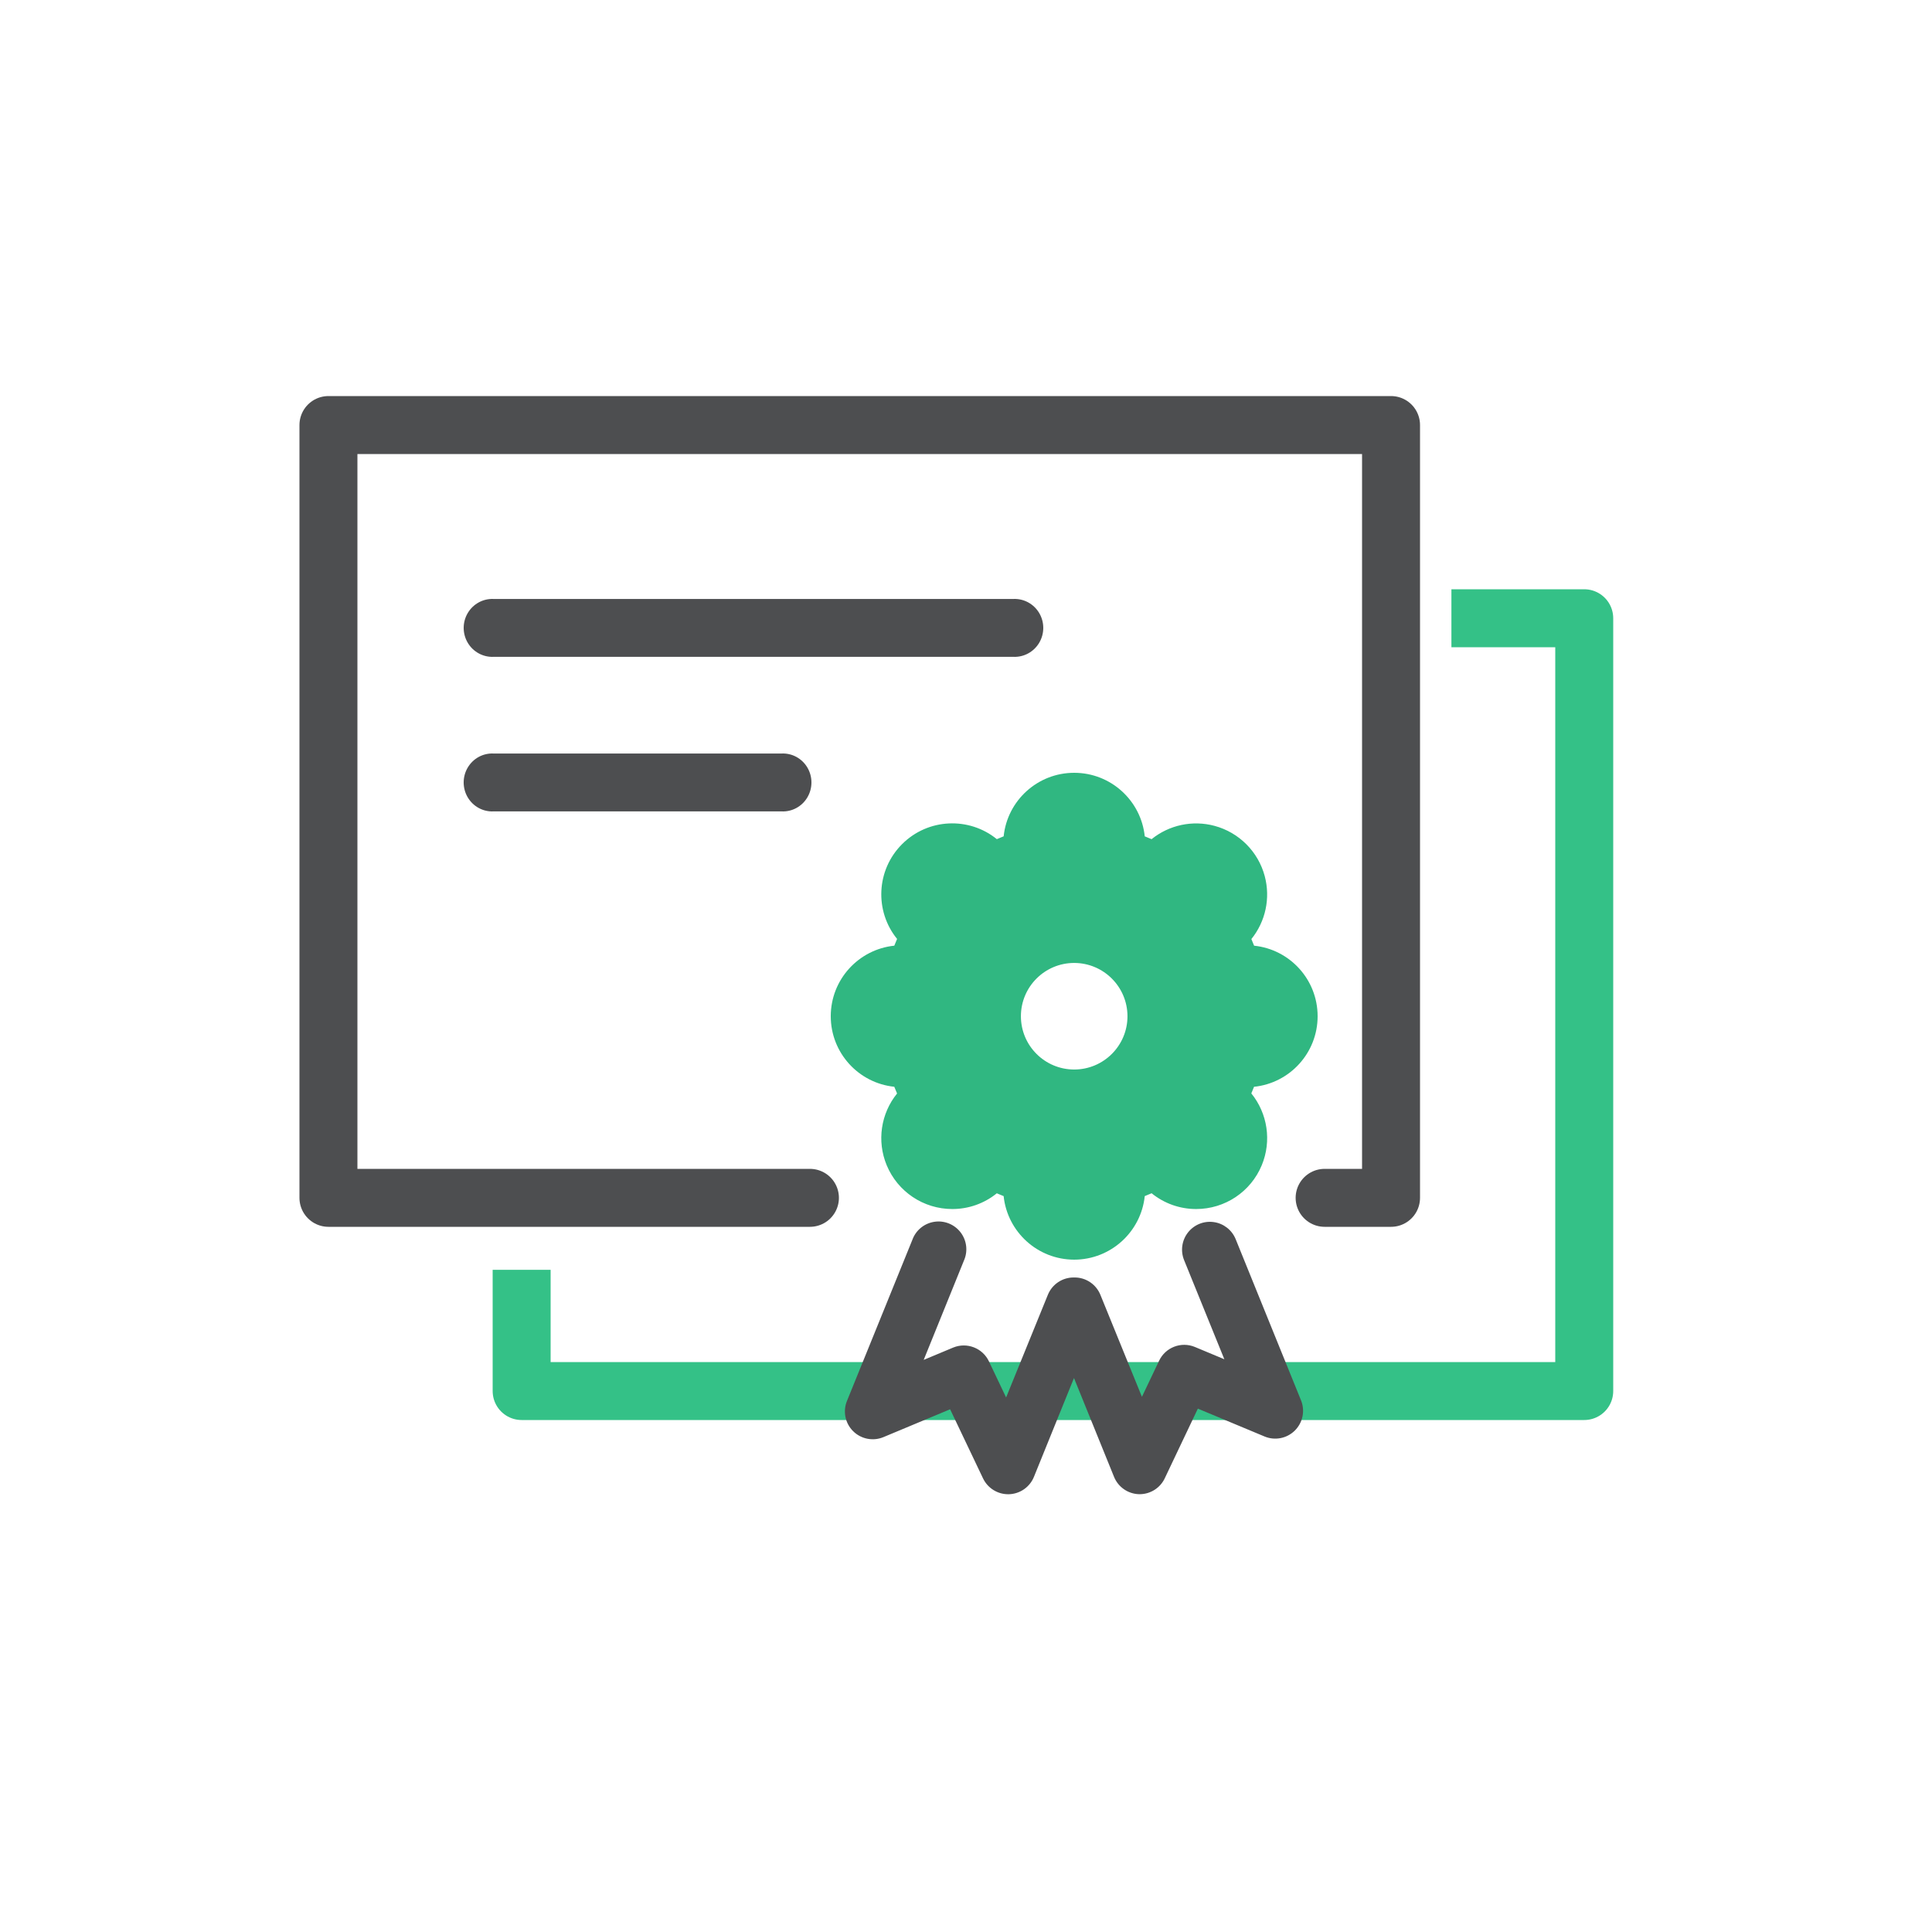
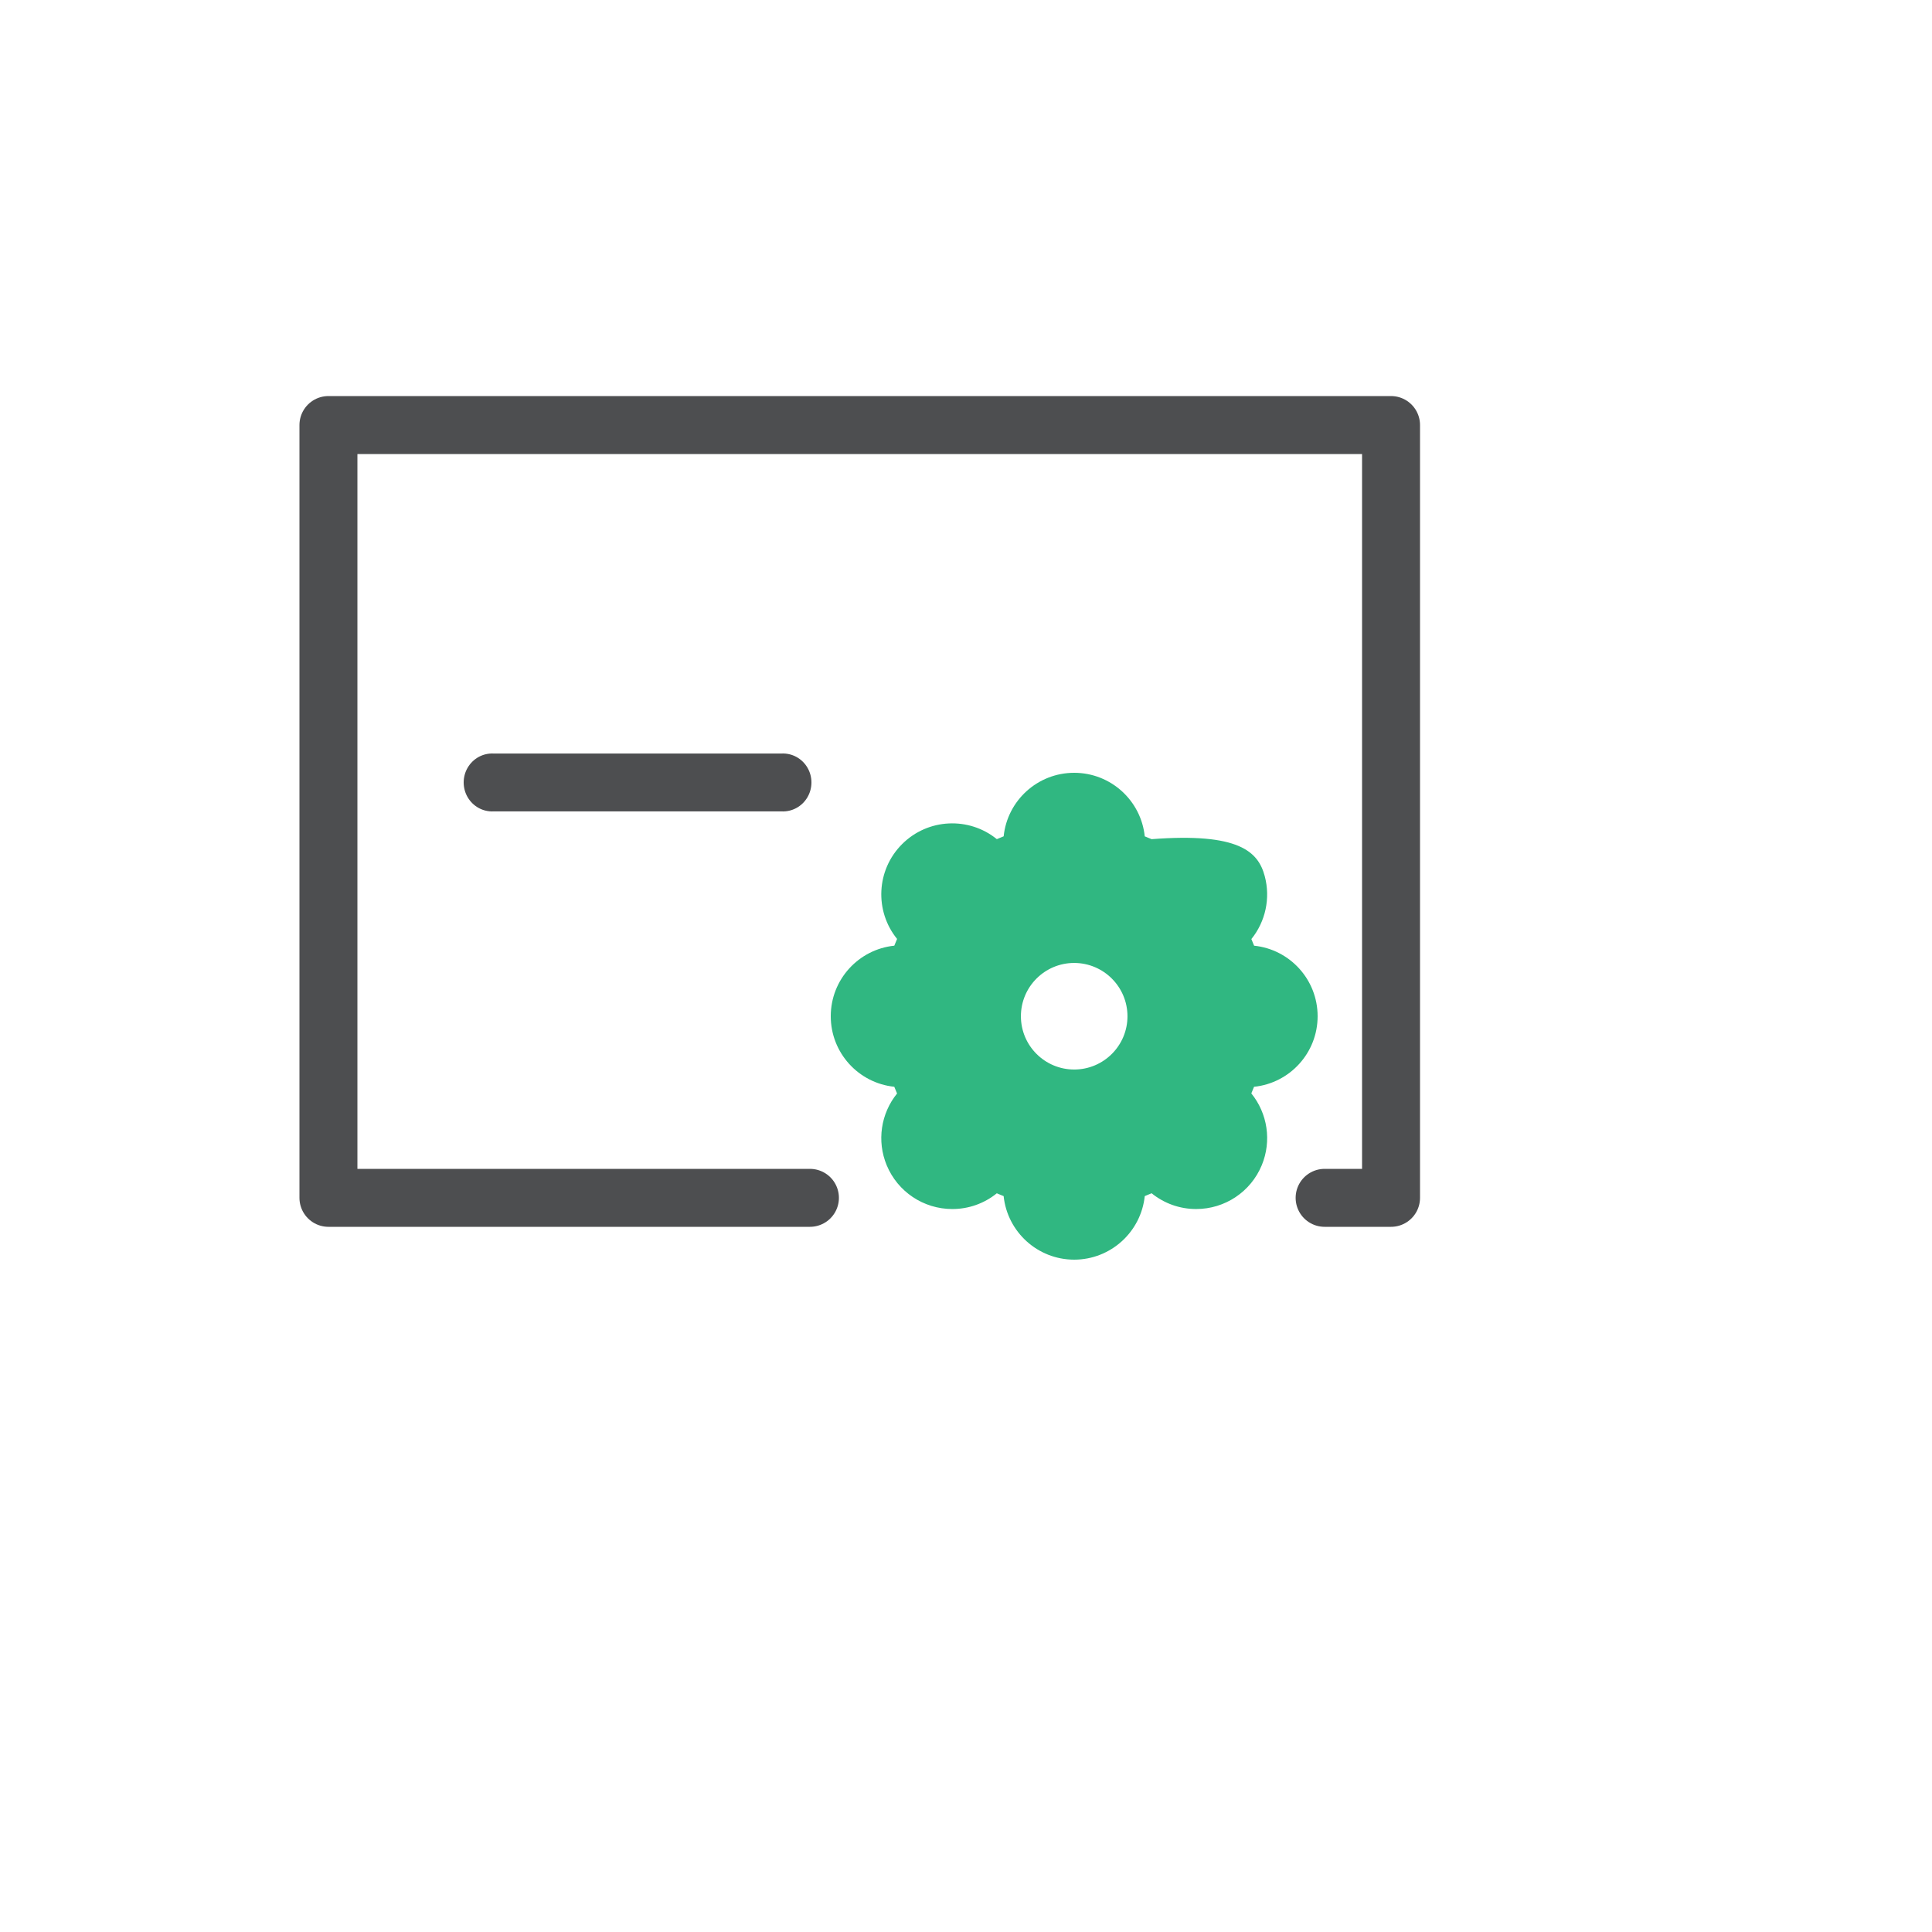
<svg xmlns="http://www.w3.org/2000/svg" width="100px" height="100px" viewBox="0 0 100 100" version="1.1">
  <title>icon_ births deaths ceremonies and nationality</title>
  <g id="icon_-births-deaths-ceremonies-and-nationality" stroke="none" stroke-width="1" fill="none" fill-rule="evenodd">
    <g id="icon_-births-deaths-ceremonies-and-nationality-copy">
-       <rect id="Rectangle-Copy-111" x="0" y="0" width="100" height="100" />
      <g id="Group-35" transform="translate(17, 22)">
-         <polyline id="Rectangle-Copy-9" stroke="#34C187" stroke-width="3" stroke-linejoin="round" points="58.125 10 65 10 65 50 10 50 10 43.725" />
        <g id="Group-4" transform="translate(26, 18)" fill-rule="nonzero">
-           <path d="M12.6,1.06670228e-12 C14.499,1.06670228e-12 16.061,1.441 16.252,3.289 C16.371,3.335 16.489,3.384 16.606,3.435 C17.513,2.702 18.725,2.439 19.867,2.747 C21.135,3.089 22.125,4.081 22.463,5.35 C22.767,6.491 22.503,7.7 21.771,8.606 C21.82,8.719 21.867,8.833 21.912,8.949 C23.759,9.139 25.2,10.701 25.2,12.6 C25.2,14.499 23.758,16.062 21.909,16.252 C21.865,16.368 21.817,16.482 21.768,16.594 C22.61,17.632 22.828,19.058 22.309,20.311 C21.741,21.685 20.401,22.58 18.914,22.579 C18.07,22.581 17.256,22.29 16.607,21.763 C16.49,21.814 16.372,21.863 16.252,21.91 C16.06,23.757 14.498,25.198 12.6,25.2 C10.702,25.198 9.141,23.758 8.948,21.911 C8.829,21.865 8.711,21.816 8.594,21.765 C7.945,22.292 7.13,22.582 6.286,22.579 C4.801,22.578 3.463,21.684 2.895,20.312 C2.376,19.061 2.592,17.636 3.432,16.599 C3.382,16.485 3.334,16.369 3.288,16.251 C1.441,16.061 9.95337146e-12,14.499 9.95337146e-12,12.6 C9.95337146e-12,10.701 1.441,9.139 3.289,8.948 C3.334,8.831 3.382,8.714 3.433,8.599 C2.262,7.157 2.349,5.034 3.692,3.692 C5.034,2.351 7.155,2.265 8.596,3.434 C8.713,3.383 8.83,3.334 8.949,3.288 C9.139,1.441 10.701,1.06670228e-12 12.6,1.06670228e-12 Z M12.6,9.842 C11.077,9.842 9.842,11.077 9.842,12.6 C9.842,14.123 11.077,15.358 12.6,15.358 C14.123,15.358 15.358,14.123 15.358,12.6 C15.356,11.078 14.122,9.844 12.6,9.842 Z" id="Combined-Shape" fill="#30B781" />
-           <path d="M15.998,37.339 L15.955,37.339 C15.385,37.323 14.878,36.971 14.663,36.443 L12.589,31.327 L10.516,36.443 C10.301,36.972 9.794,37.324 9.223,37.341 C8.652,37.357 8.125,37.034 7.88,36.518 L6.178,32.944 L2.729,34.384 C2.192,34.609 1.572,34.488 1.159,34.079 C0.745,33.669 0.619,33.051 0.839,32.512 L4.223,24.174 C4.402,23.678 4.838,23.32 5.36,23.24 C5.881,23.16 6.404,23.372 6.724,23.792 C7.043,24.212 7.107,24.773 6.89,25.254 L4.81,30.388 L6.336,29.75 C7.047,29.457 7.864,29.774 8.19,30.47 L9.076,32.332 L11.236,27.022 C11.456,26.477 11.984,26.121 12.571,26.122 L12.622,26.122 C13.209,26.121 13.737,26.477 13.957,27.022 L16.106,32.299 L16.992,30.438 C17.318,29.741 18.135,29.424 18.846,29.718 L20.372,30.355 L18.288,25.222 C18.095,24.744 18.171,24.201 18.488,23.795 C18.805,23.389 19.314,23.183 19.824,23.255 C20.333,23.326 20.766,23.664 20.959,24.142 L24.34,32.479 C24.56,33.018 24.433,33.637 24.02,34.046 C23.606,34.456 22.986,34.576 22.45,34.351 L19.001,32.911 L17.302,36.486 C17.072,37.001 16.562,37.335 15.998,37.339 Z" id="Path" fill="#4D4E50" />
+           <path d="M12.6,1.06670228e-12 C14.499,1.06670228e-12 16.061,1.441 16.252,3.289 C16.371,3.335 16.489,3.384 16.606,3.435 C21.135,3.089 22.125,4.081 22.463,5.35 C22.767,6.491 22.503,7.7 21.771,8.606 C21.82,8.719 21.867,8.833 21.912,8.949 C23.759,9.139 25.2,10.701 25.2,12.6 C25.2,14.499 23.758,16.062 21.909,16.252 C21.865,16.368 21.817,16.482 21.768,16.594 C22.61,17.632 22.828,19.058 22.309,20.311 C21.741,21.685 20.401,22.58 18.914,22.579 C18.07,22.581 17.256,22.29 16.607,21.763 C16.49,21.814 16.372,21.863 16.252,21.91 C16.06,23.757 14.498,25.198 12.6,25.2 C10.702,25.198 9.141,23.758 8.948,21.911 C8.829,21.865 8.711,21.816 8.594,21.765 C7.945,22.292 7.13,22.582 6.286,22.579 C4.801,22.578 3.463,21.684 2.895,20.312 C2.376,19.061 2.592,17.636 3.432,16.599 C3.382,16.485 3.334,16.369 3.288,16.251 C1.441,16.061 9.95337146e-12,14.499 9.95337146e-12,12.6 C9.95337146e-12,10.701 1.441,9.139 3.289,8.948 C3.334,8.831 3.382,8.714 3.433,8.599 C2.262,7.157 2.349,5.034 3.692,3.692 C5.034,2.351 7.155,2.265 8.596,3.434 C8.713,3.383 8.83,3.334 8.949,3.288 C9.139,1.441 10.701,1.06670228e-12 12.6,1.06670228e-12 Z M12.6,9.842 C11.077,9.842 9.842,11.077 9.842,12.6 C9.842,14.123 11.077,15.358 12.6,15.358 C14.123,15.358 15.358,14.123 15.358,12.6 C15.356,11.078 14.122,9.844 12.6,9.842 Z" id="Combined-Shape" fill="#30B781" />
        </g>
        <path d="M36,31.496 C35.998,30.668 35.326,29.999 34.498,30 C33.67,30.001 32.999,30.673 33,31.501 C33.001,32.329 33.672,33 34.5,33 C35.329,32.998 36,32.325 36,31.496 L36,31.496 Z" id="Path" />
-         <path d="M35.445,9.002 L8.555,9.002 C8.008,8.976 7.492,9.256 7.211,9.73 C6.93,10.204 6.93,10.796 7.211,11.27 C7.492,11.744 8.008,12.024 8.555,11.998 L35.445,11.998 C35.992,12.024 36.508,11.744 36.789,11.27 C37.07,10.796 37.07,10.204 36.789,9.73 C36.508,9.256 35.992,8.976 35.445,9.002 L35.445,9.002 Z" id="Path" fill="#4D4E50" fill-rule="nonzero" />
        <path d="M23.454,17.002 L8.546,17.002 C8.002,16.976 7.489,17.256 7.209,17.73 C6.93,18.204 6.93,18.796 7.209,19.27 C7.489,19.744 8.002,20.024 8.546,19.998 L23.454,19.998 C23.998,20.024 24.511,19.744 24.791,19.27 C25.07,18.796 25.07,18.204 24.791,17.73 C24.511,17.256 23.998,16.976 23.454,17.002 L23.454,17.002 Z" id="Path" fill="#4D4E50" fill-rule="nonzero" />
        <polyline id="Rectangle-Copy-26" stroke="#4D4E50" stroke-width="3" stroke-linecap="round" stroke-linejoin="round" points="24.922 40 0 40 0 0 55 0 55 40 51.562 40" />
      </g>
    </g>
  </g>
</svg>